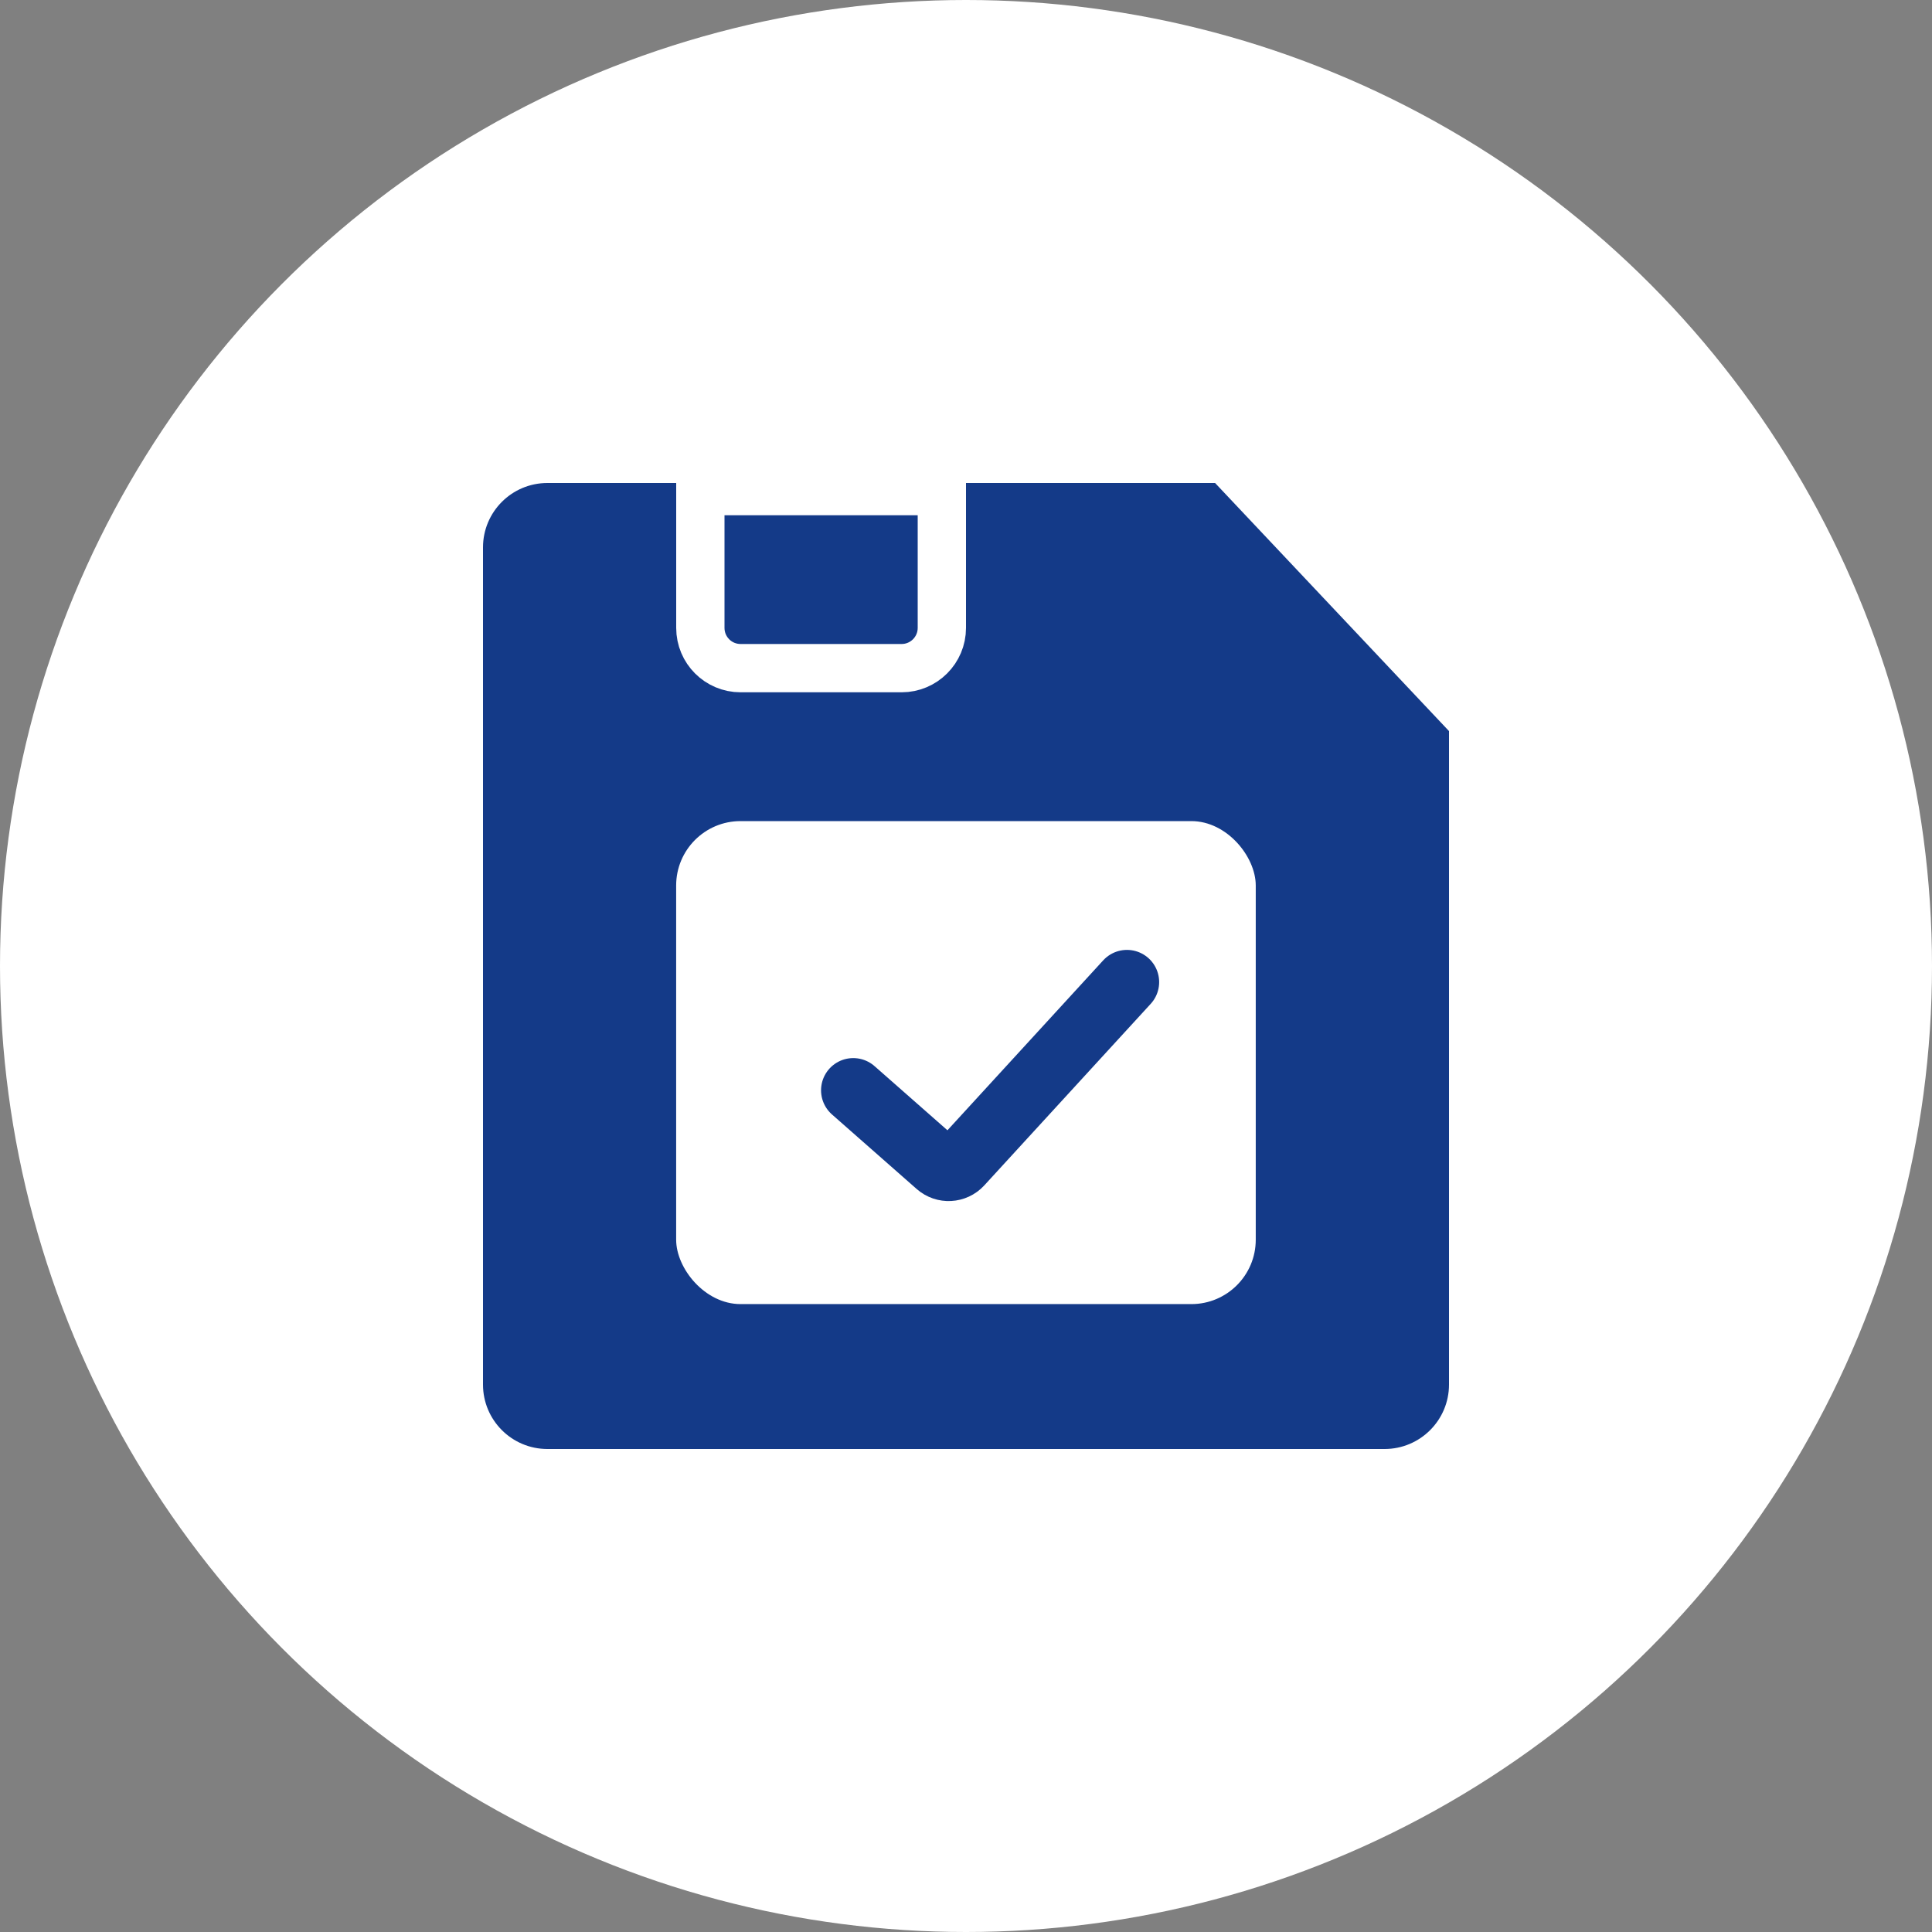
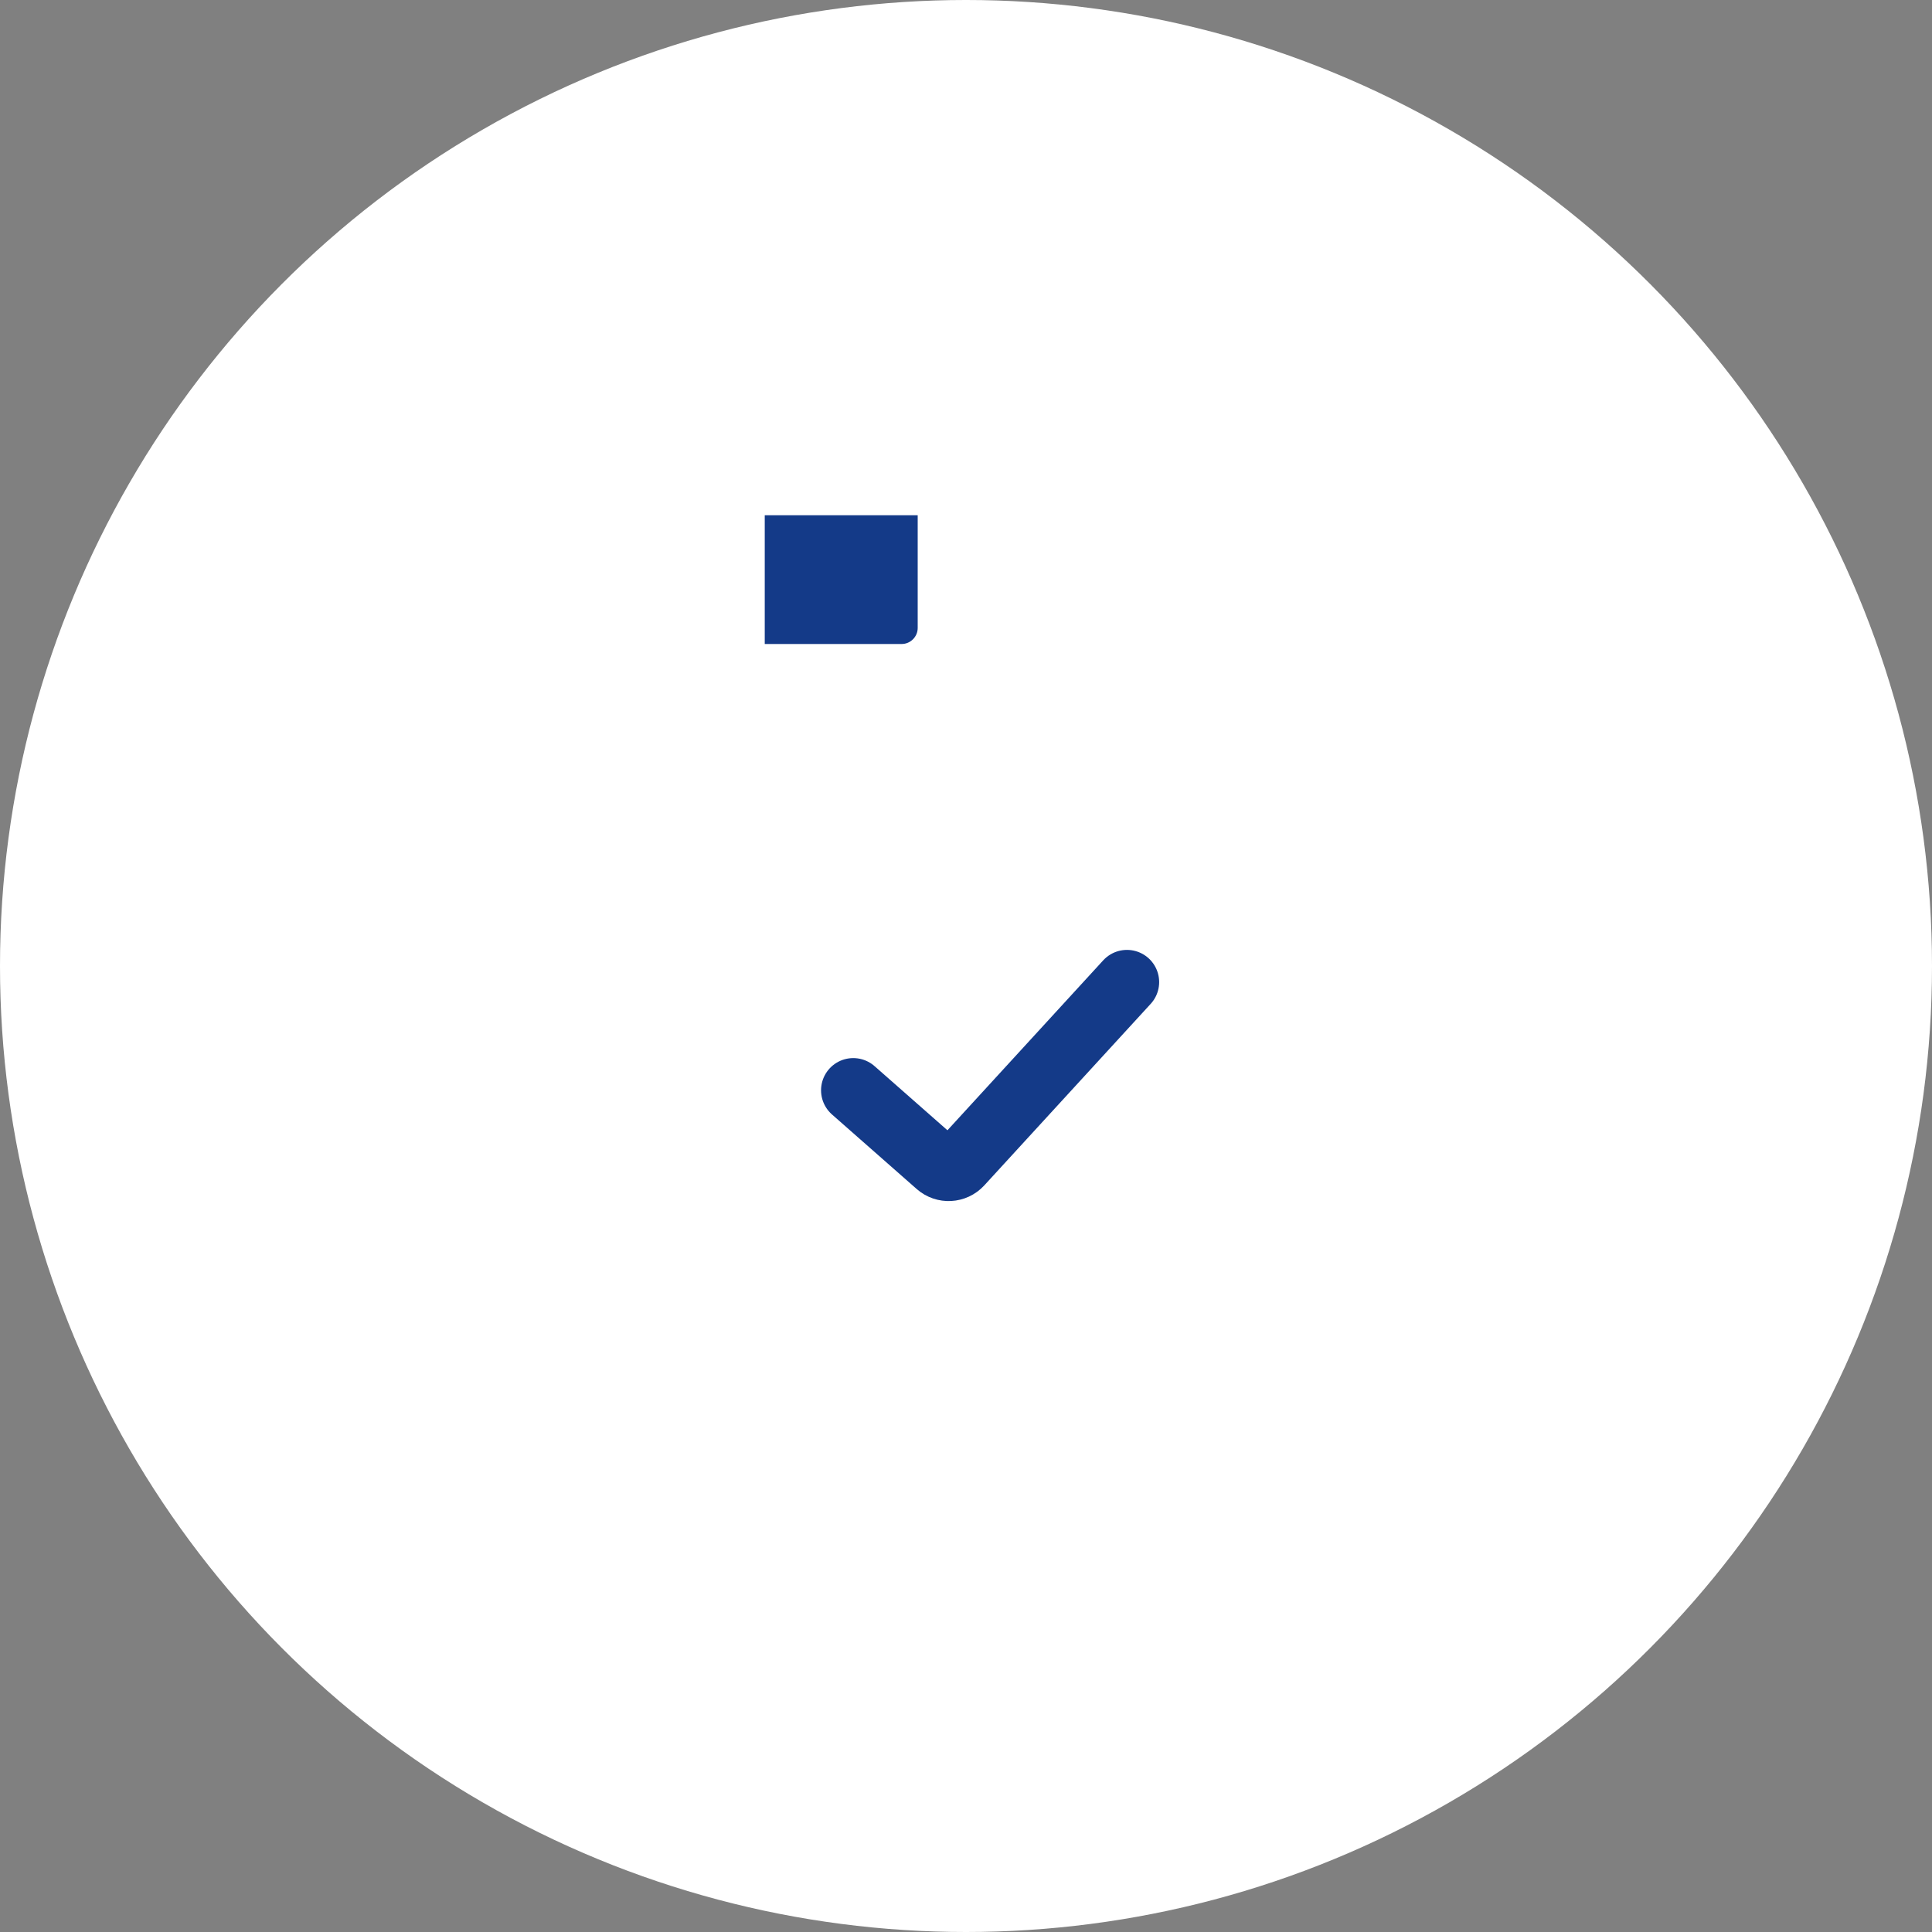
<svg xmlns="http://www.w3.org/2000/svg" width="42" height="42" viewBox="0 0 42 42" fill="none">
  <rect x="0" y="0" width="42" height="42" fill="#808080" stroke="none" />
  <g clip-path="url(#clip0_15937_490251)">
    <circle cx="21" cy="21" r="21" fill="white" />
-     <path d="M31.5 15.893V30.1C31.5 30.873 30.873 31.5 30.1 31.5H11.9C11.127 31.5 10.5 30.873 10.5 30.1V11.9C10.5 11.127 11.127 10.5 11.9 10.5H26.415L31.5 15.893Z" fill="#143A88" />
    <rect x="14.699" y="17.85" width="12.6" height="10.5" rx="1.4" fill="white" />
    <path d="M18.549 23.702L20.391 25.323C20.534 25.449 20.752 25.437 20.881 25.297L24.499 21.35" stroke="#143A88" stroke-width="1.4" stroke-linecap="round" />
-     <path d="M20.475 10.676V13.65C20.475 14.133 20.083 14.525 19.6 14.525H16.1C15.616 14.525 15.225 14.134 15.225 13.65V10.676H20.475Z" fill="#143A88" stroke="white" stroke-width="1.05" />
+     <path d="M20.475 10.676V13.65C20.475 14.133 20.083 14.525 19.6 14.525H16.1V10.676H20.475Z" fill="#143A88" stroke="white" stroke-width="1.05" />
  </g>
  <defs>
    <clipPath id="clip0_15937_490251">
      <rect width="42" height="42" fill="white" />
    </clipPath>
  </defs>
</svg>